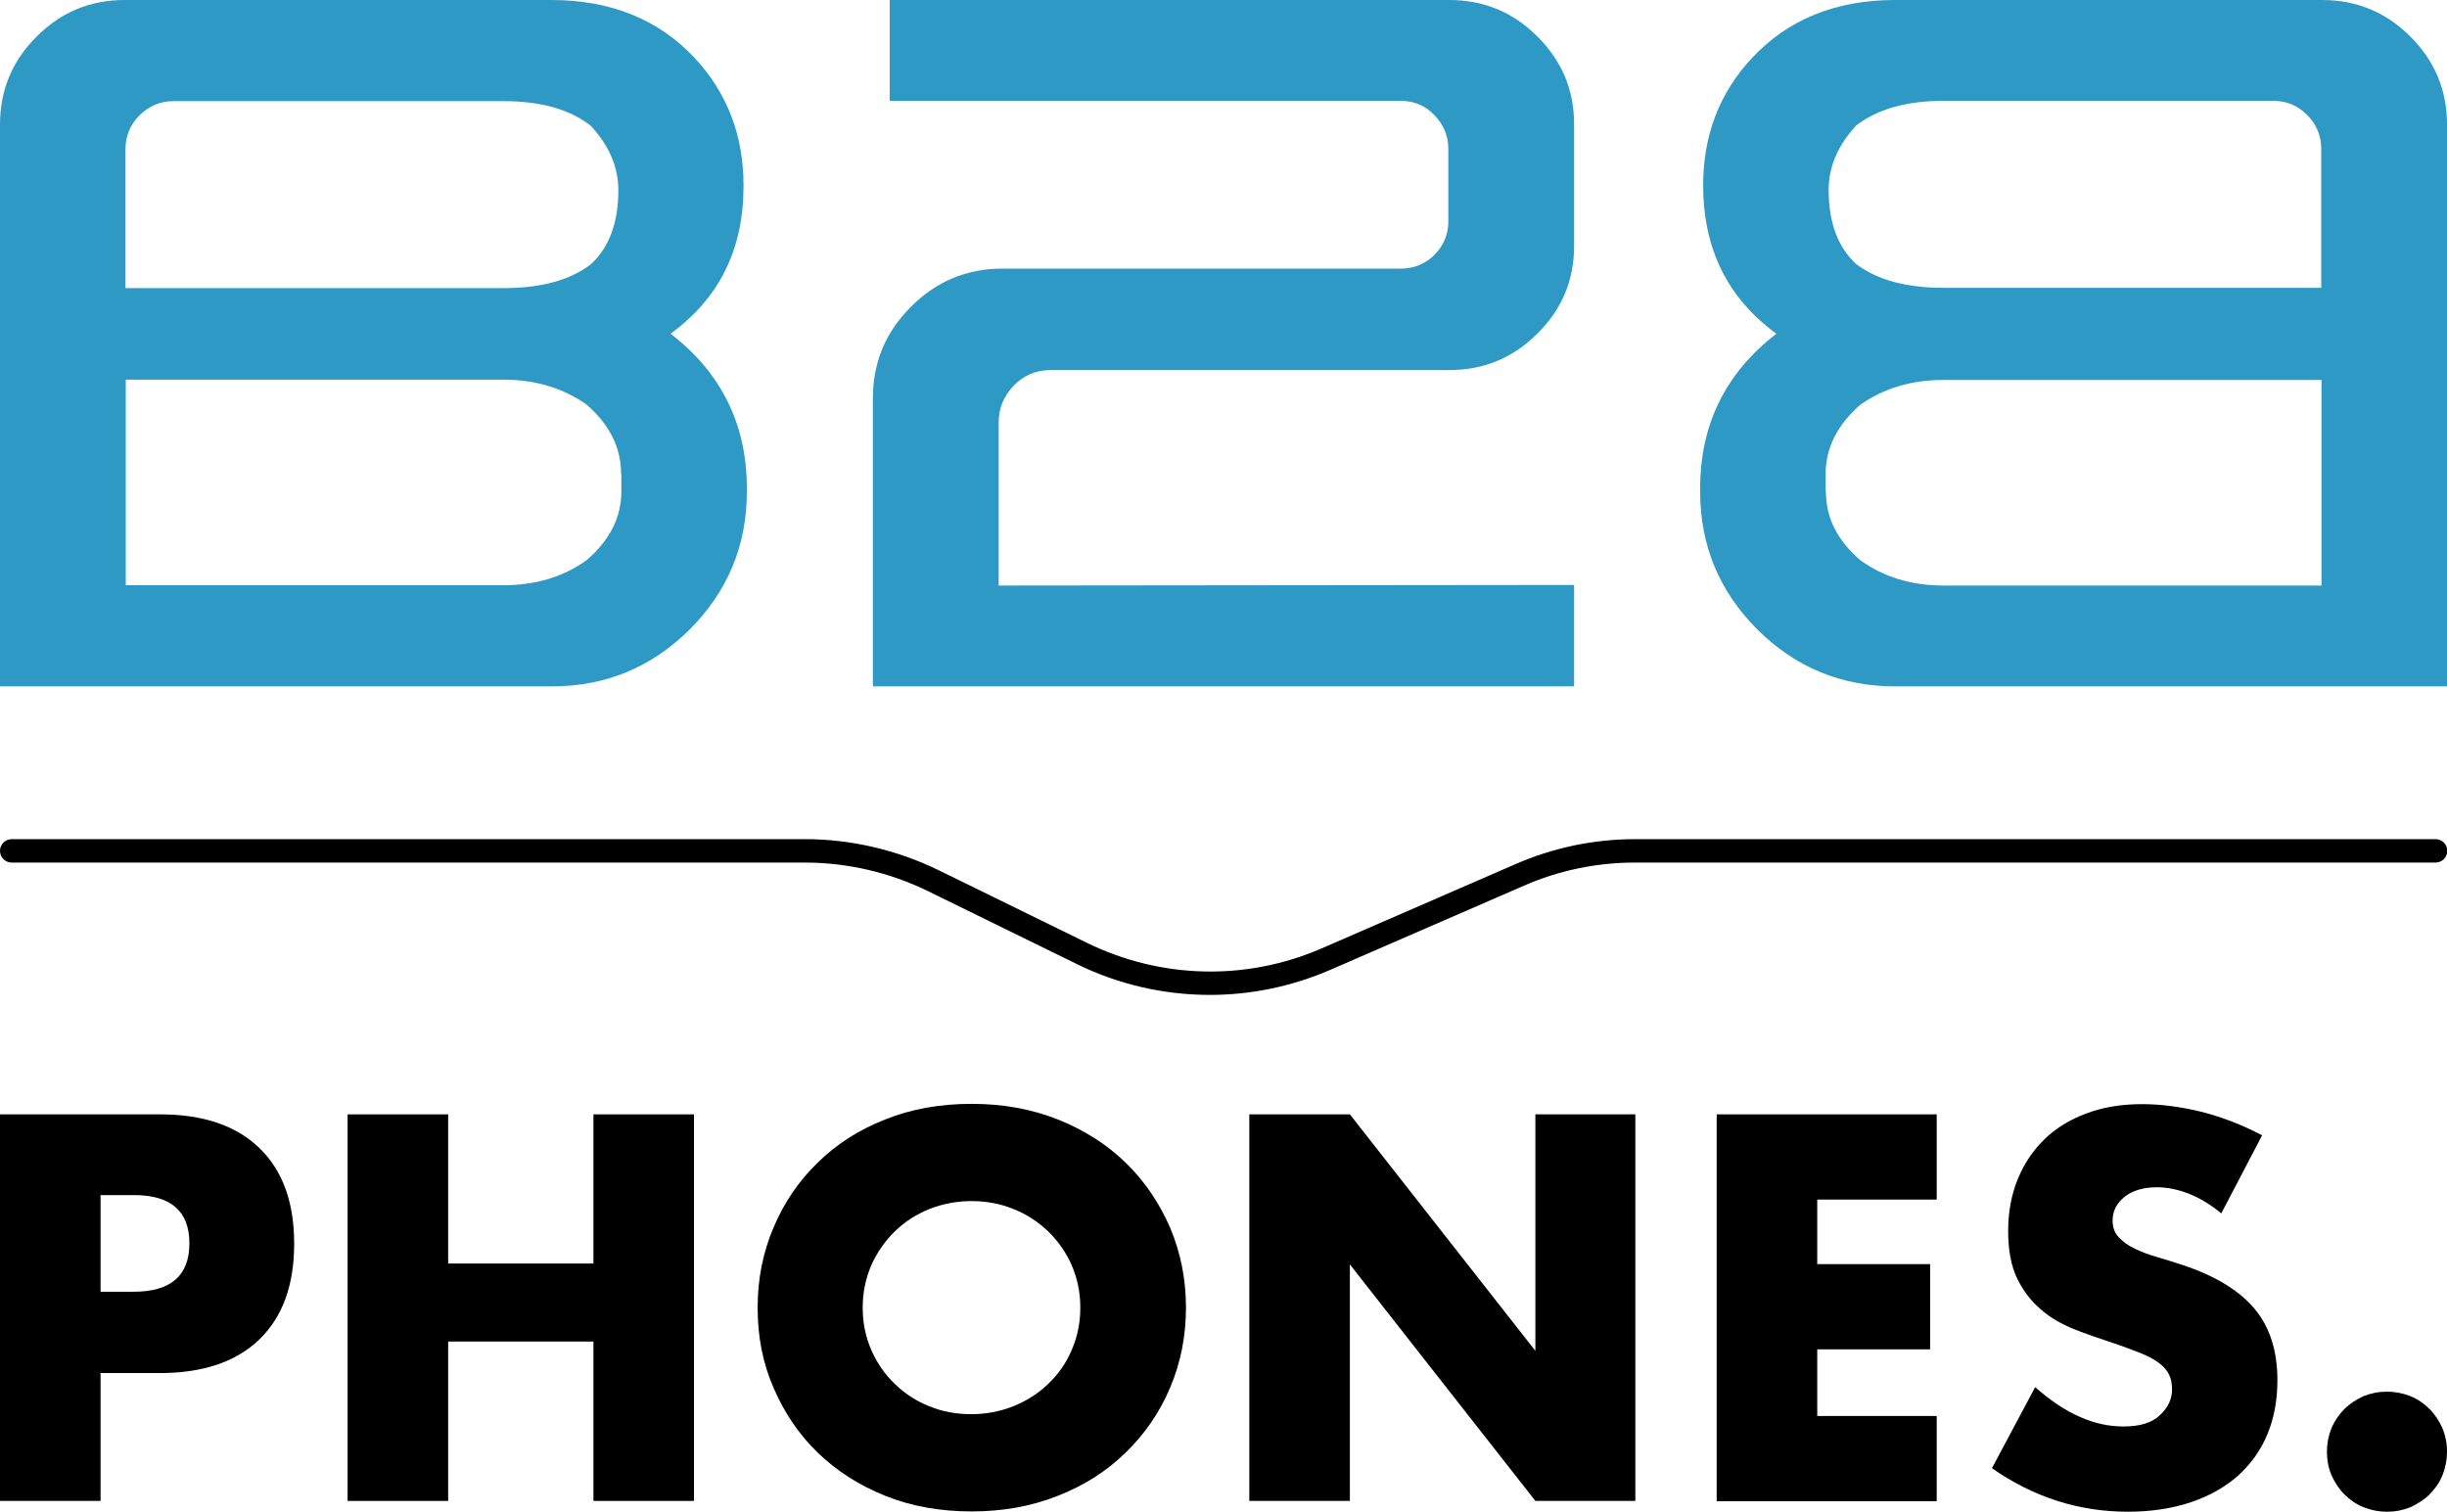
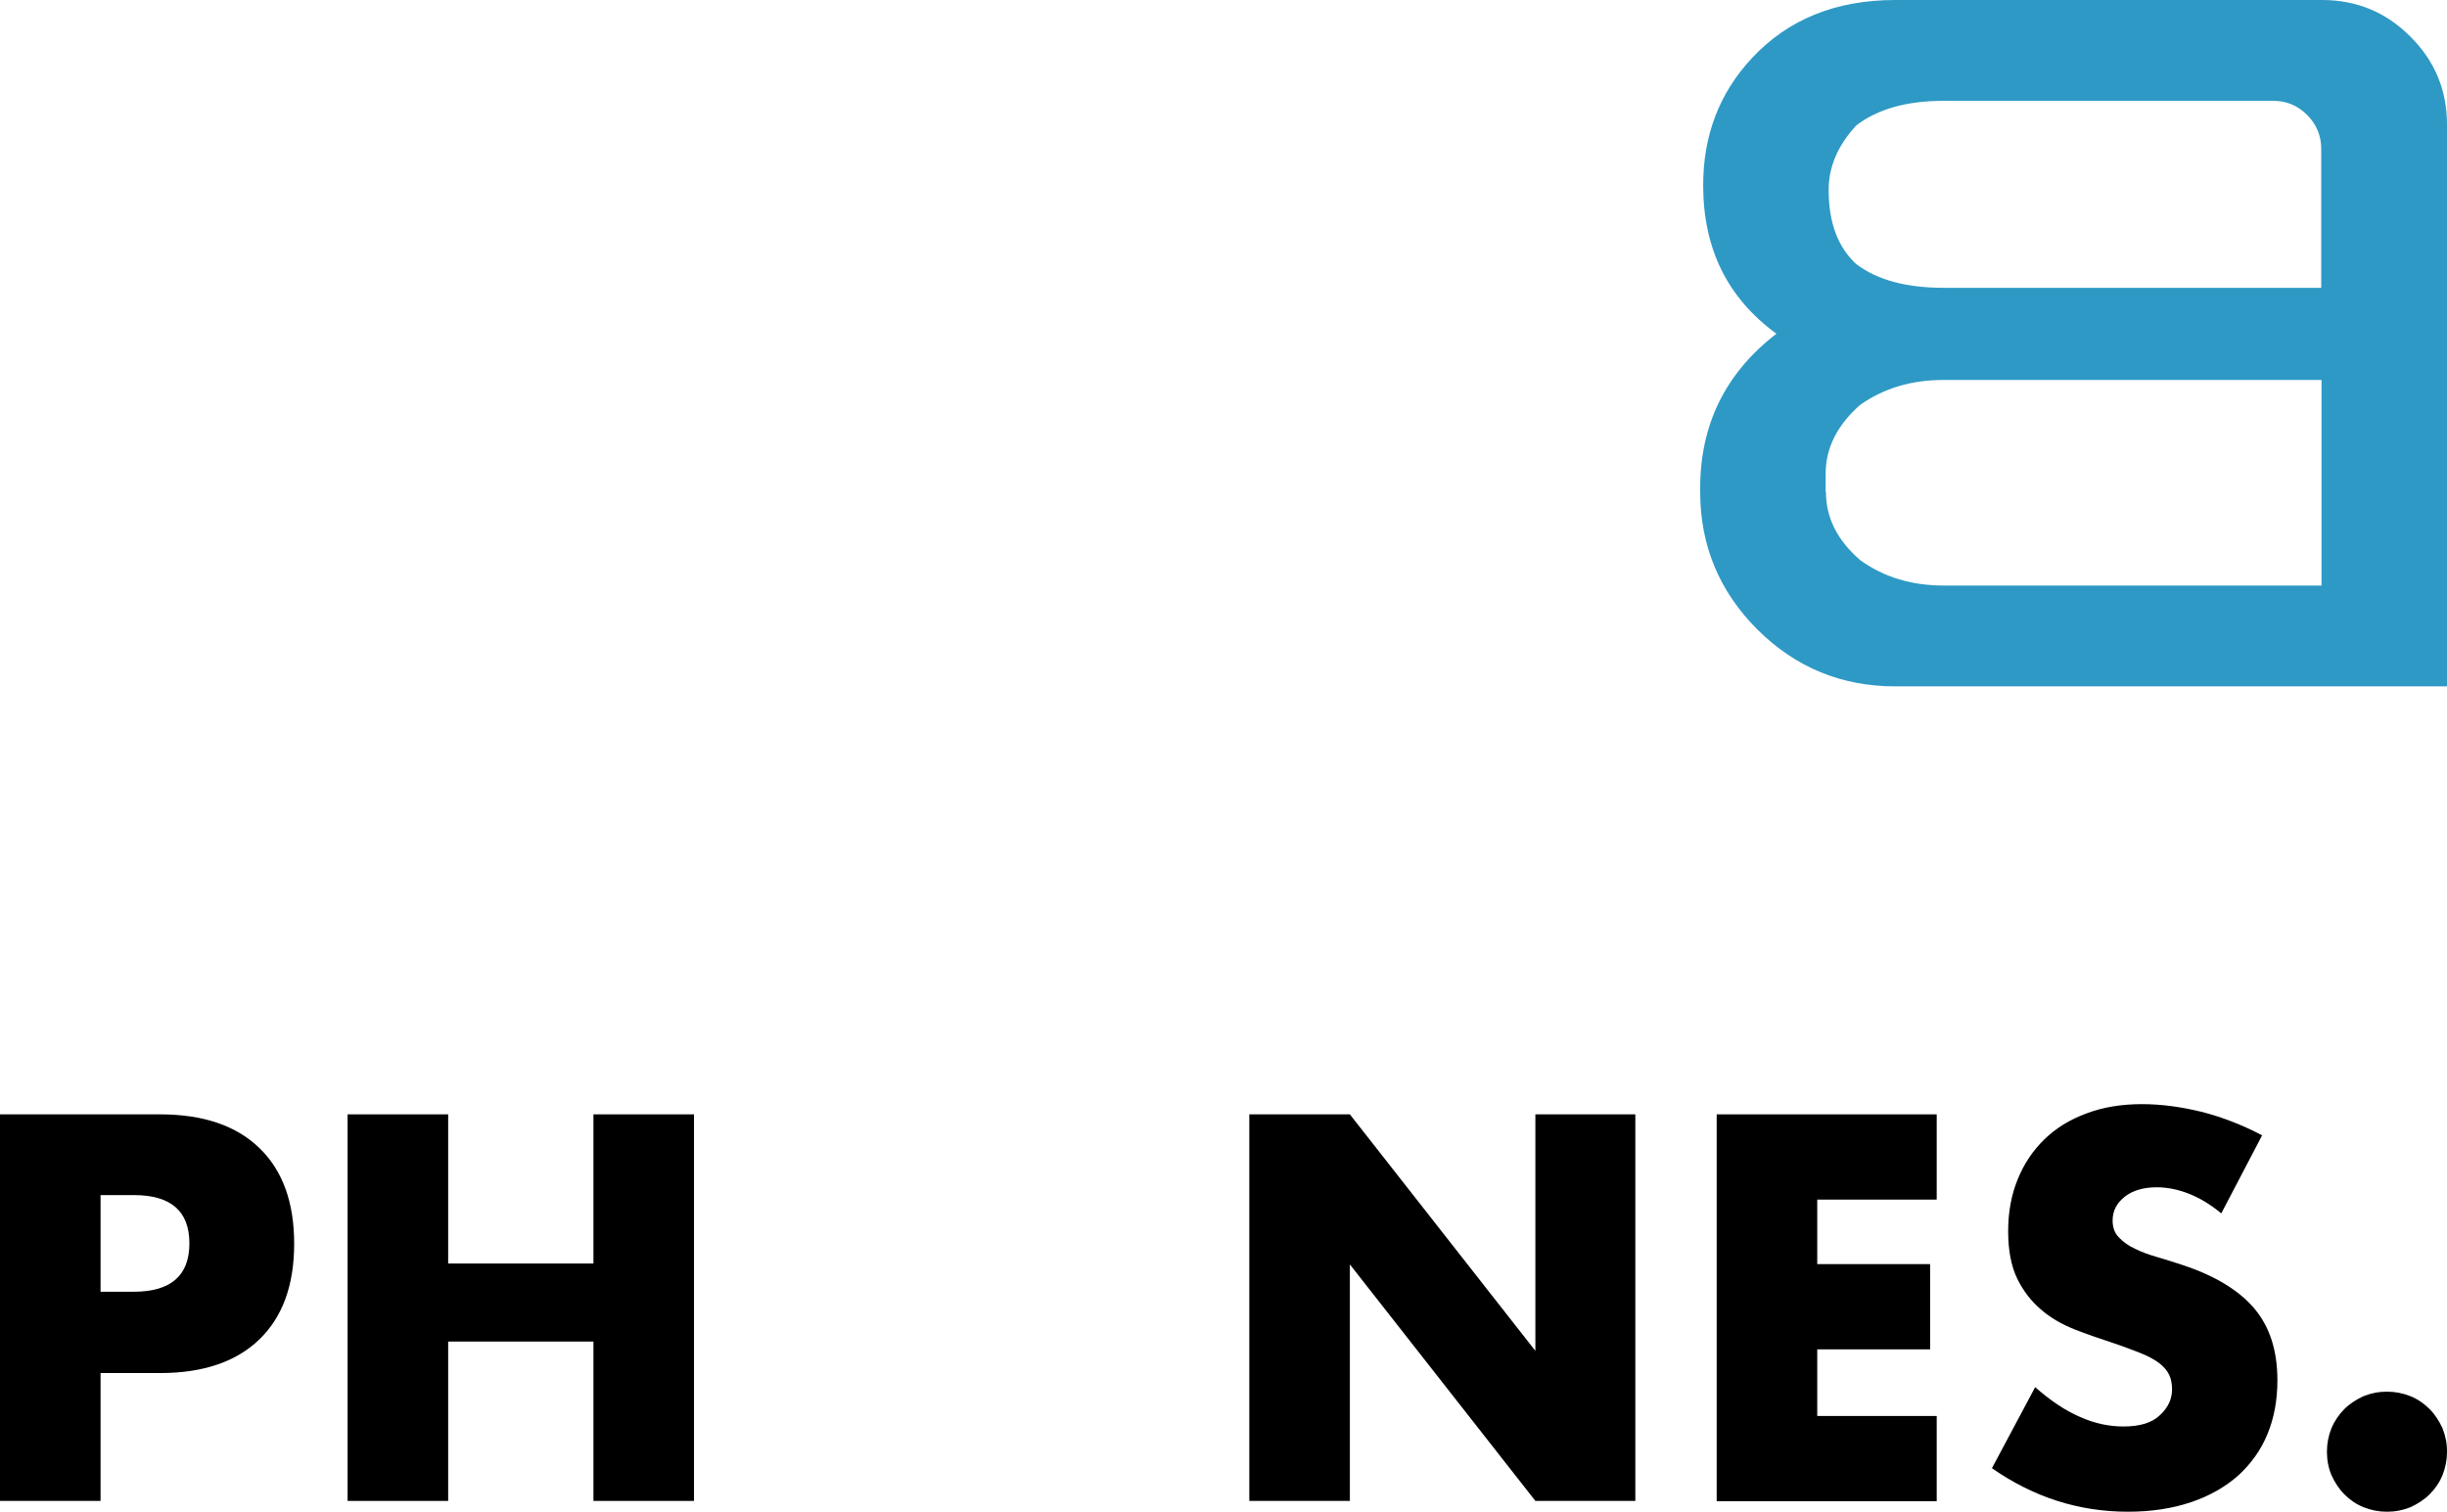
<svg xmlns="http://www.w3.org/2000/svg" version="1.1" id="Laag_1" x="0px" y="0px" viewBox="0 0 815.2 503.7" style="enable-background:new 0 0 815.2 503.7;" xml:space="preserve">
  <g>
    <g>
      <g>
        <g>
-           <path style="fill:#2E99C5;" d="M223.4,111.2c16.9,13,25.4,30.2,25.4,51.4v1.3c0,17.9-6.4,33.2-19.1,45.9      c-12.7,12.6-28,18.9-45.9,18.9H0V41.5C0,30,4.1,20.2,12.3,12.1C20.4,4,30.1,0,41.5,0h142.2c19.8,0,35.8,6.5,47.8,19.4      c10.8,11.6,16.2,25.8,16.2,42.3C247.8,82.9,239.7,99.3,223.4,111.2z M41.9,96h125.8c12.4,0,22.1-2.6,29.1-7.9      c6.1-5.6,9.2-13.8,9.2-24.7c0-7.8-3.1-14.9-9.2-21.5c-7-5.5-16.7-8.2-29.1-8.2H57.7c-4.3,0-8,1.6-11.2,4.7      c-3.1,3.1-4.7,6.9-4.7,11.3V96z M206.9,157.8c0-8.6-3.8-16.3-11.5-23c-7.8-5.5-17-8.3-27.8-8.3H41.9v68.5h125.8      c10.8,0,20-2.8,27.8-8.4c7.6-6.6,11.5-14.2,11.5-22.8V157.8z" />
-         </g>
+           </g>
        <g>
-           <path style="fill:#2E99C5;" d="M332.7,195.1l191.7-0.2v33.8H290.8v-96c0-11.9,4.2-22,12.6-30.4c8.4-8.5,18.6-12.8,30.5-12.8      h132.7c4.4,0,8.1-1.5,11.2-4.5c3.1-3.1,4.7-6.8,4.7-11.2V49.5c0-4.3-1.6-8-4.7-11.2c-3-3.1-6.7-4.7-11.2-4.7H296.4V0h186.4      c11.4,0,21.2,4,29.3,12.1c8.2,8.1,12.3,17.8,12.3,29.3v40.6c0,11.4-4.1,21.2-12.3,29.2c-8.1,8.1-17.8,12.1-29.3,12.1H350.1      c-4.9,0-9,1.7-12.4,5.2c-3.3,3.5-5,7.5-5,12.3V195.1z" />
-         </g>
+           </g>
        <g>
          <path style="fill:#2E99C5;" d="M567.4,61.7c0-16.6,5.4-30.7,16.2-42.3C595.6,6.5,611.5,0,631.4,0l142.2,0      c11.4,0,21.2,4,29.3,12.1c8.2,8.1,12.3,17.9,12.3,29.4v187.2H631.4c-17.9,0-33.2-6.3-45.9-18.9c-12.7-12.7-19.1-28-19.1-45.9      v-1.3c0-21.2,8.5-38.4,25.4-51.4C575.5,99.3,567.4,82.9,567.4,61.7z M773.3,49.6c0-4.4-1.6-8.2-4.7-11.3      c-3.1-3.1-6.8-4.7-11.2-4.7H647.5c-12.4,0-22.1,2.8-29.1,8.2c-6.1,6.6-9.2,13.7-9.2,21.5c0,10.9,3.1,19.1,9.2,24.7      c7,5.3,16.7,7.9,29.1,7.9h125.8V49.6z M608.3,163.9c0,8.6,3.8,16.2,11.5,22.8c7.8,5.6,17,8.4,27.8,8.4h125.8v-68.5H647.5      c-10.8,0-20,2.8-27.8,8.3c-7.6,6.7-11.5,14.3-11.5,23V163.9z" />
        </g>
      </g>
    </g>
    <g>
-       <path d="M403.1,331.5c-15.2,0-30.4-3.4-44.4-10.3l-49.6-24.3c-12.7-6.2-26.8-9.5-41-9.5H3.9c-2.1,0-3.9-1.7-3.9-3.9    c0-2.1,1.7-3.9,3.9-3.9h264.3c15.3,0,30.6,3.6,44.4,10.3l49.6,24.3c24.6,12,53,12.7,78.1,1.8l64.4-28c12.8-5.6,26.3-8.4,40.2-8.4    h266.5c2.1,0,3.9,1.7,3.9,3.9c0,2.1-1.7,3.9-3.9,3.9H544.8c-12.9,0-25.4,2.6-37.1,7.7l-64.4,28    C430.4,328.7,416.7,331.5,403.1,331.5z" />
-     </g>
+       </g>
    <g>
      <g>
        <path d="M33.5,500.1H0V371.3h53.3c14.5,0,25.5,3.8,33.2,11.3c7.7,7.5,11.5,18.1,11.5,31.8c0,13.7-3.8,24.3-11.5,31.8     s-18.8,11.3-33.2,11.3H33.5V500.1z M33.5,430.4h11.1c12.3,0,18.5-5.4,18.5-16.1c0-10.7-6.1-16.1-18.5-16.1H33.5V430.4z" />
      </g>
      <g>
        <path d="M149.3,421h48.4v-49.7h33.5v128.8h-33.5V447h-48.4v53.1h-33.5V371.3h33.5V421z" />
      </g>
      <g>
-         <path d="M252.4,435.7c0-9.6,1.8-18.5,5.3-26.7c3.5-8.3,8.4-15.5,14.7-21.6c6.3-6.2,13.8-11,22.5-14.4c8.7-3.5,18.3-5.2,28.8-5.2     c10.4,0,19.9,1.7,28.7,5.2c8.8,3.5,16.3,8.3,22.6,14.4c6.3,6.1,11.2,13.4,14.8,21.6c3.5,8.3,5.3,17.2,5.3,26.7     s-1.8,18.5-5.3,26.7c-3.5,8.3-8.5,15.5-14.8,21.6c-6.3,6.2-13.9,11-22.6,14.4c-8.8,3.5-18.3,5.2-28.7,5.2     c-10.5,0-20.1-1.7-28.8-5.2c-8.7-3.5-16.2-8.3-22.5-14.4c-6.3-6.1-11.2-13.4-14.7-21.6C254.1,454.2,252.4,445.3,252.4,435.7z      M287.4,435.7c0,5.1,1,9.9,2.9,14.2c1.9,4.3,4.5,8.1,7.9,11.3c3.3,3.2,7.1,5.7,11.5,7.4c4.4,1.8,9,2.6,13.9,2.6s9.5-0.9,13.9-2.6     c4.4-1.8,8.3-4.2,11.6-7.4c3.4-3.2,6-6.9,7.9-11.3c1.9-4.3,2.9-9.1,2.9-14.2c0-5.1-1-9.8-2.9-14.2c-1.9-4.3-4.6-8.1-7.9-11.3     c-3.4-3.2-7.2-5.7-11.6-7.4c-4.4-1.8-9-2.6-13.9-2.6s-9.5,0.9-13.9,2.6c-4.4,1.8-8.2,4.2-11.5,7.4c-3.3,3.2-5.9,6.9-7.9,11.3     C288.4,425.9,287.4,430.6,287.4,435.7z" />
-       </g>
+         </g>
      <g>
        <path d="M416.2,500.1V371.3h33.5l61.8,78.8v-78.8h33.3v128.8h-33.3l-61.8-78.8v78.8H416.2z" />
      </g>
      <g>
        <path d="M645.2,399.7h-39.8v21.5h37.6v28.4h-37.6v22.2h39.8v28.4h-73.3V371.3h73.3V399.7z" />
      </g>
      <g>
        <path d="M740,404.3c-3.6-3-7.3-5.2-10.9-6.6c-3.6-1.4-7.2-2.1-10.6-2.1c-4.3,0-7.9,1-10.6,3.1c-2.7,2.1-4.1,4.7-4.1,8     c0,2.3,0.7,4.2,2.1,5.6c1.4,1.5,3.2,2.8,5.4,3.8c2.2,1.1,4.7,2,7.5,2.8c2.8,0.8,5.5,1.7,8.3,2.6c10.9,3.6,18.9,8.5,24,14.6     c5.1,6.1,7.6,14,7.6,23.8c0,6.6-1.1,12.6-3.3,17.9c-2.2,5.4-5.5,9.9-9.7,13.8c-4.3,3.8-9.5,6.8-15.7,8.9     c-6.2,2.1-13.2,3.2-21.1,3.2c-16.3,0-31.4-4.8-45.3-14.5l14.4-27c5,4.4,10,7.8,14.9,9.9c4.9,2.2,9.7,3.2,14.5,3.2     c5.5,0,9.5-1.2,12.2-3.8c2.7-2.5,4-5.4,4-8.5c0-1.9-0.3-3.6-1-5c-0.7-1.4-1.8-2.7-3.4-3.9c-1.6-1.2-3.7-2.3-6.2-3.3     c-2.6-1-5.7-2.2-9.3-3.4c-4.3-1.4-8.6-2.9-12.7-4.5c-4.2-1.7-7.9-3.8-11.1-6.6c-3.2-2.7-5.9-6.2-7.9-10.3c-2-4.2-3-9.4-3-15.8     s1.1-12.2,3.2-17.3c2.1-5.2,5.1-9.6,8.9-13.3c3.8-3.7,8.5-6.6,14-8.6c5.5-2.1,11.7-3.1,18.5-3.1c6.4,0,13,0.9,20,2.6     c6.9,1.8,13.6,4.4,20,7.8L740,404.3z" />
      </g>
      <g>
        <path d="M775.2,483.7c0-2.7,0.5-5.3,1.5-7.8c1-2.4,2.5-4.6,4.3-6.4c1.8-1.8,4-3.2,6.4-4.3c2.5-1,5-1.5,7.8-1.5     c2.7,0,5.3,0.5,7.8,1.5c2.5,1,4.6,2.5,6.4,4.3c1.8,1.8,3.2,4,4.3,6.4c1,2.5,1.5,5,1.5,7.8c0,2.7-0.5,5.3-1.5,7.8     c-1,2.5-2.5,4.6-4.3,6.4c-1.8,1.8-4,3.2-6.4,4.3c-2.5,1-5,1.5-7.8,1.5c-2.7,0-5.3-0.5-7.8-1.5c-2.5-1-4.6-2.5-6.4-4.3     c-1.8-1.8-3.2-4-4.3-6.4C775.7,489.1,775.2,486.5,775.2,483.7z" />
      </g>
    </g>
  </g>
</svg>